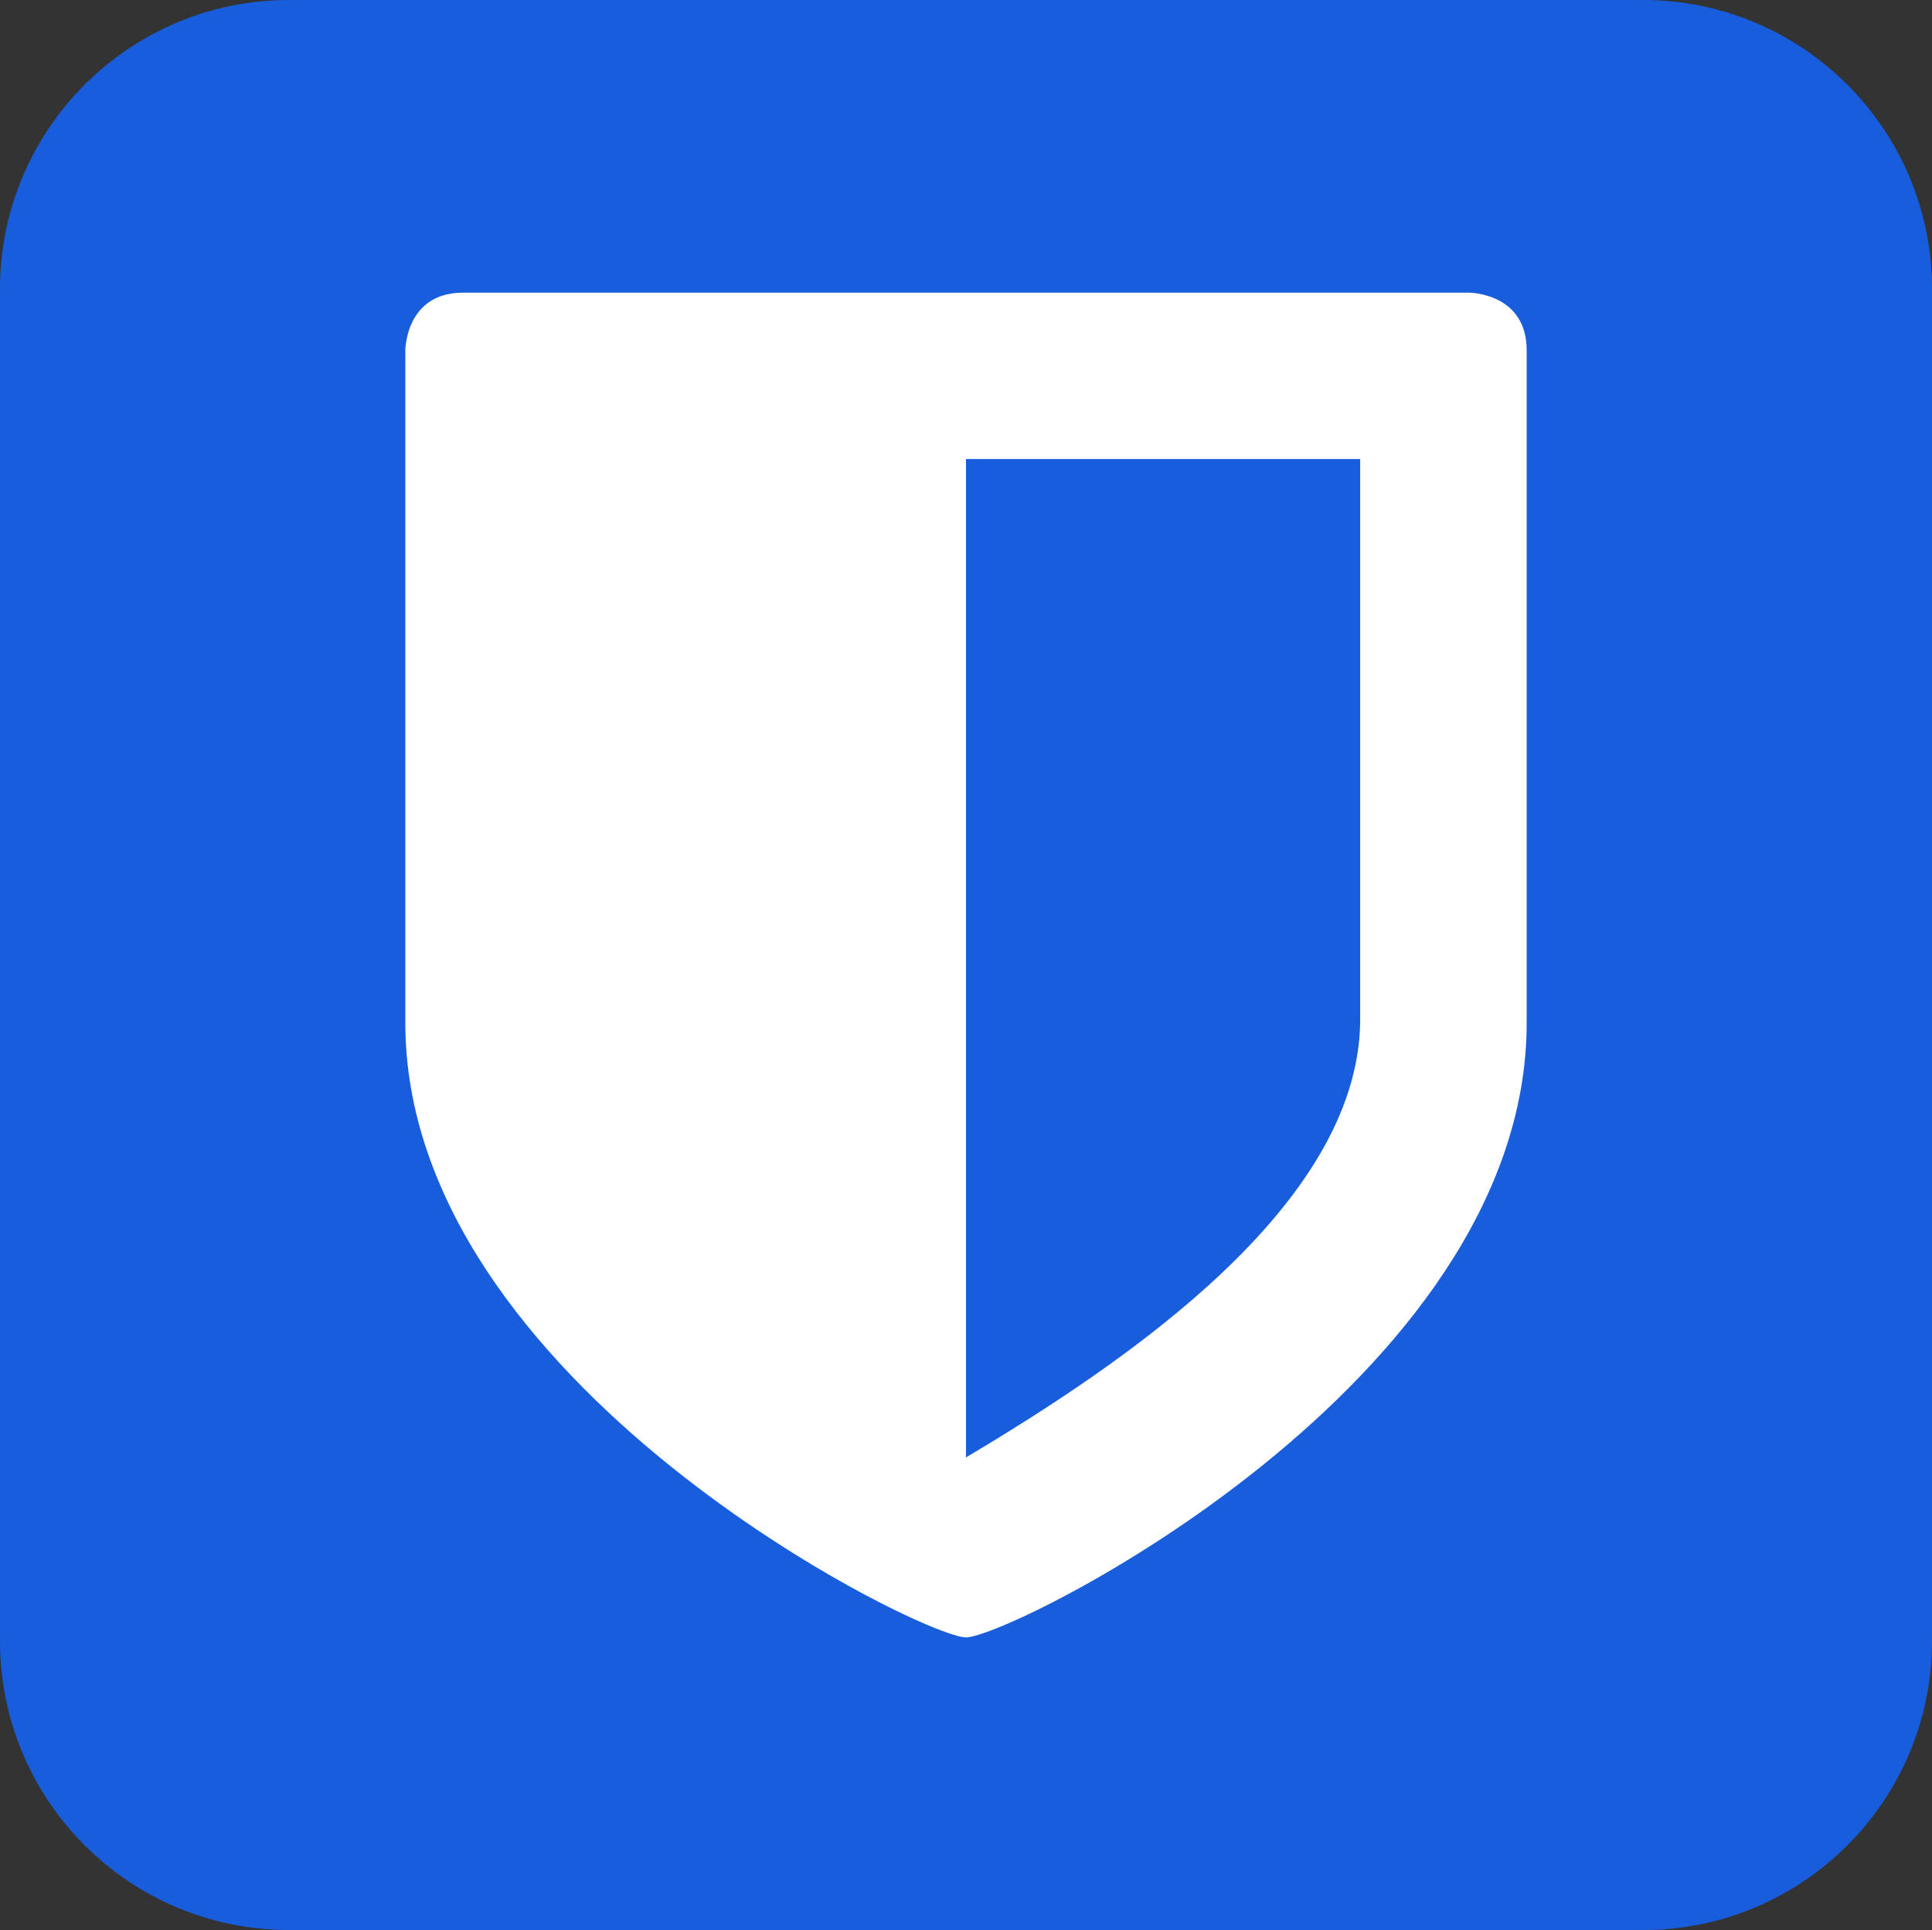
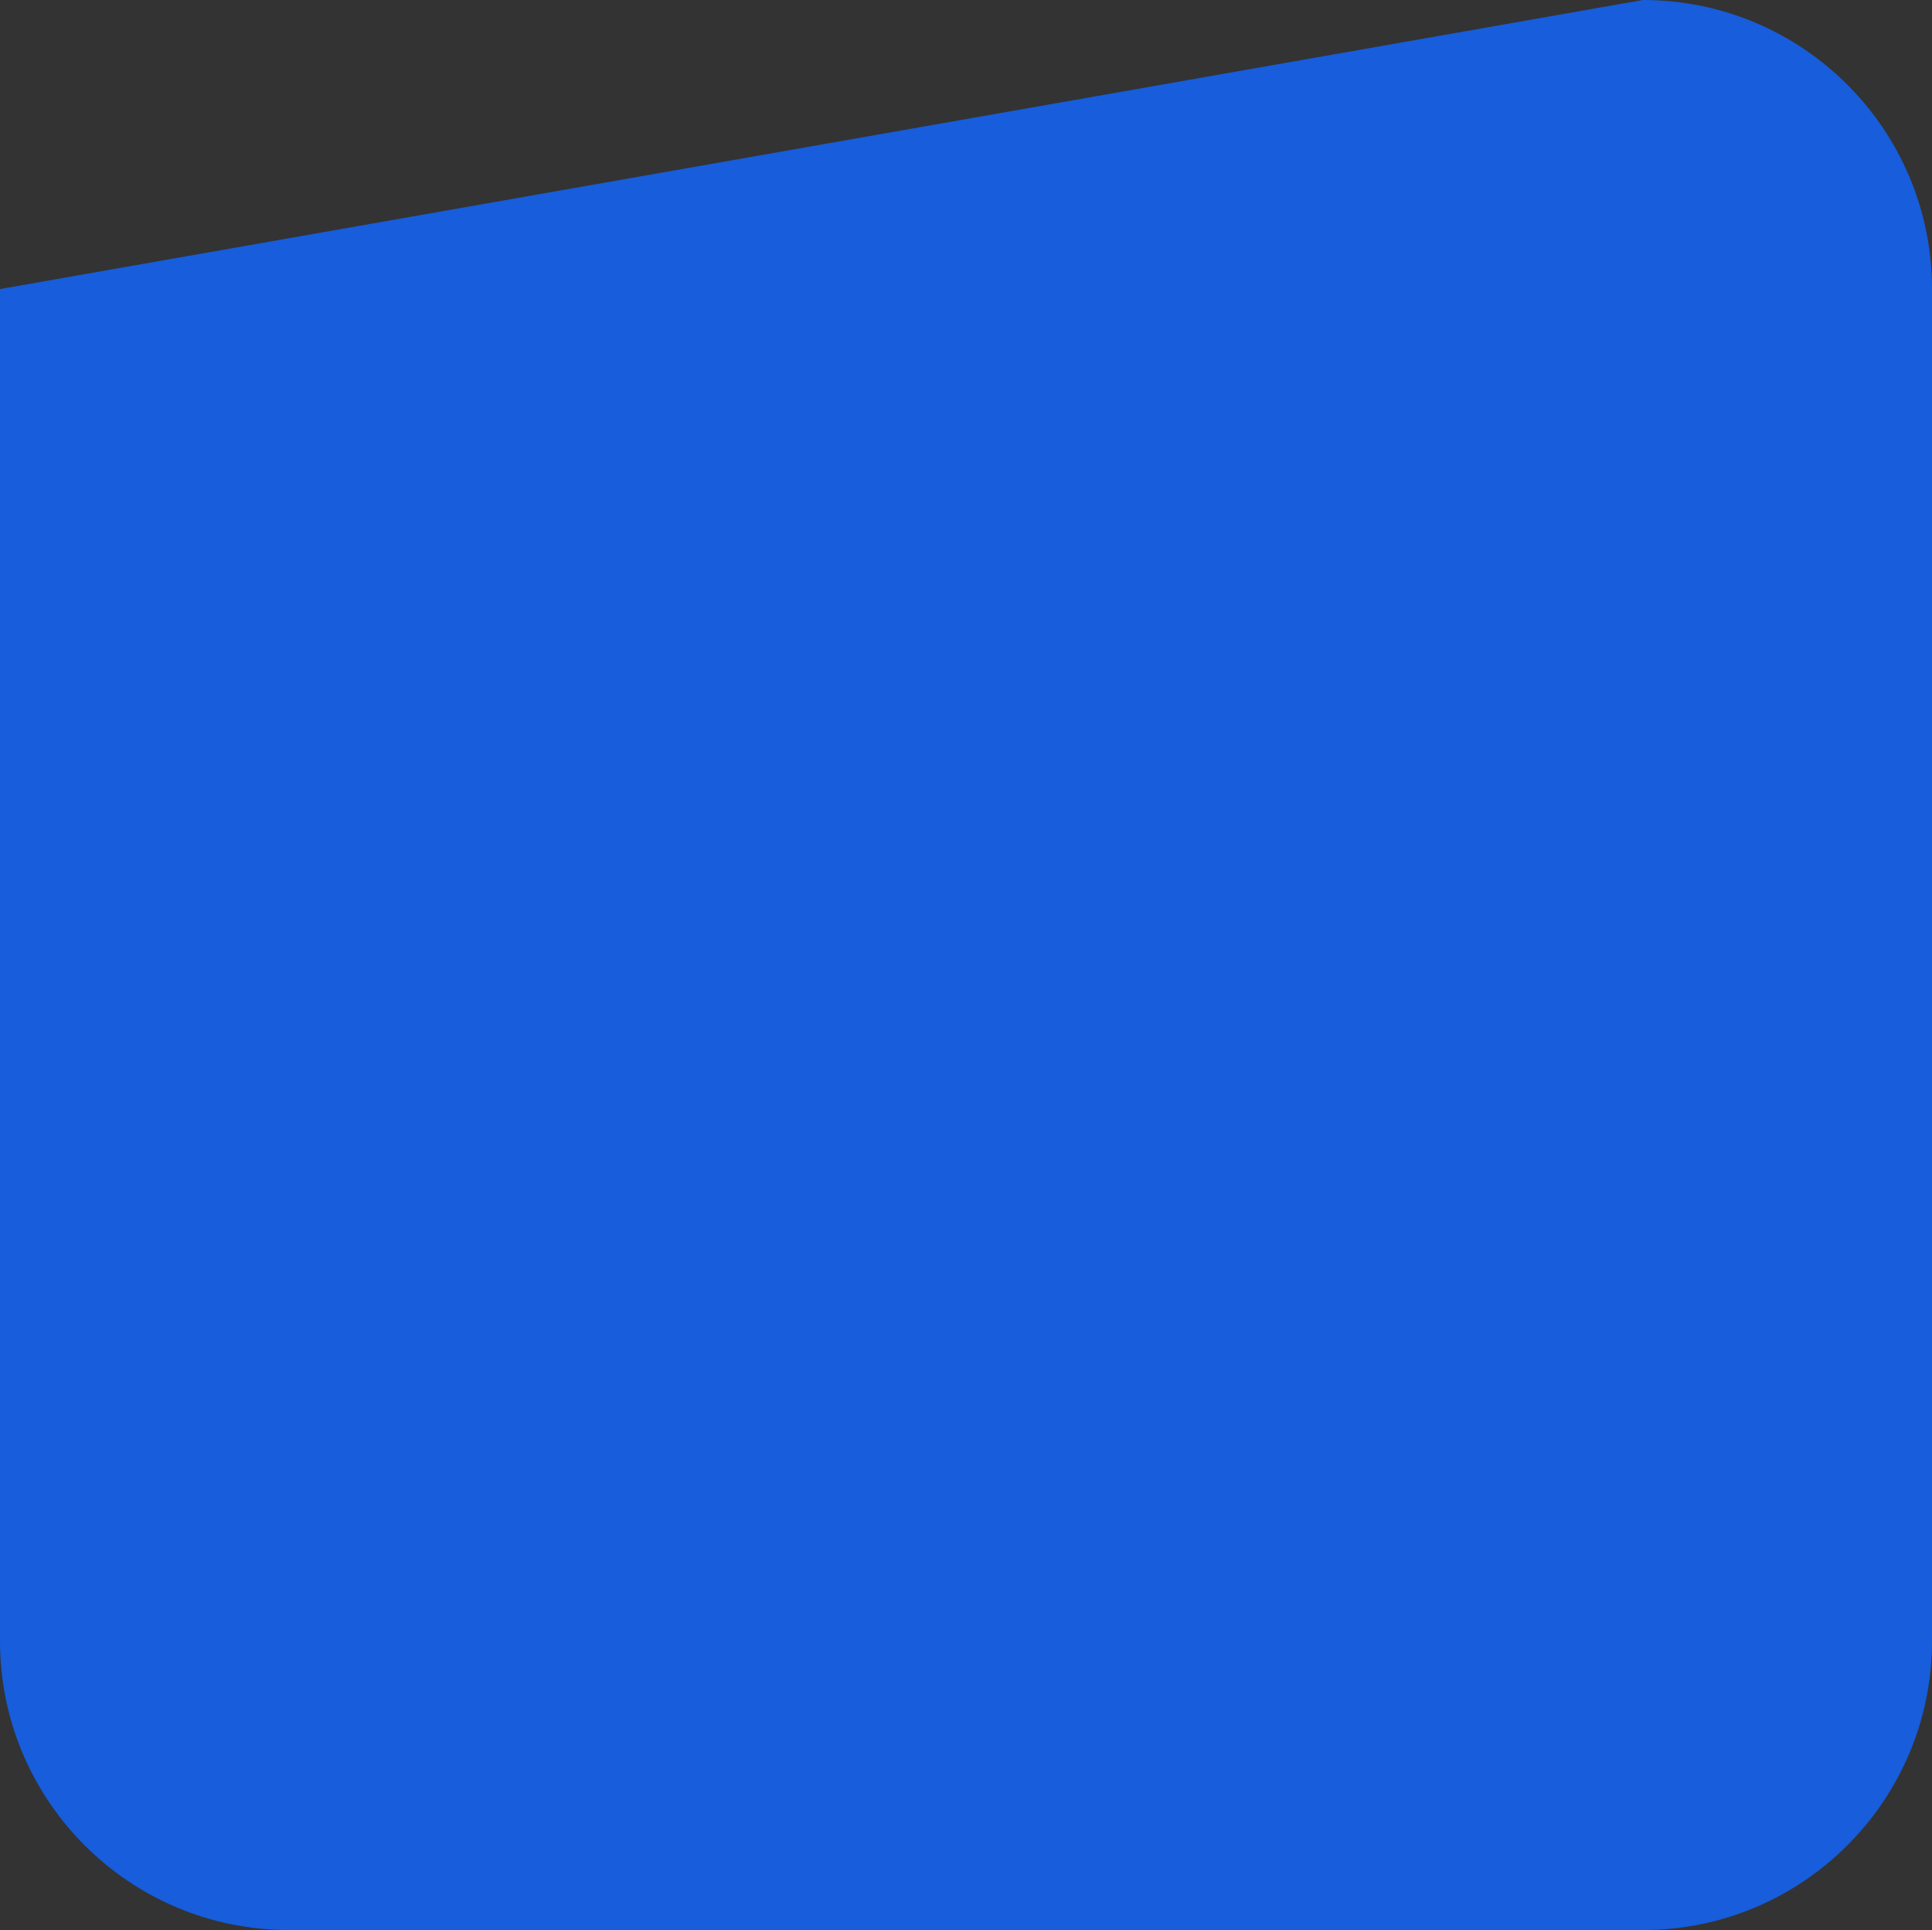
<svg xmlns="http://www.w3.org/2000/svg" width="1287" height="1286" xml:space="preserve" overflow="hidden">
  <rect width="100%" height="100%" fill="#333333" stroke="none" />
  <g transform="translate(-495 -322)">
-     <path d="M495 514.591C495 408.226 581.226 322 687.591 322L1589.41 322C1695.77 322 1782 408.226 1782 514.591L1782 1415.41C1782 1521.77 1695.77 1608 1589.41 1608L687.591 1608C581.226 1608 495 1521.77 495 1415.41Z" fill="#175DDC" fill-rule="evenodd" />
-     <path d="M1401.08 1003.46 1401.08 627.869 1138.5 627.869 1138.5 1293.08C1244.89 1229.73 1398.82 1125.65 1401.08 1003.46ZM1512 555.465 1512 1003.46C1512 1243.3 1167.93 1413 1138.5 1413 1109.07 1413 765 1243.3 765 1003.46L765 555.465C765 555.465 765 517 803.482 517L1473.52 517C1473.52 517 1512 517 1512 555.465Z" fill="#FFFFFF" fill-rule="evenodd" />
+     <path d="M495 514.591L1589.41 322C1695.77 322 1782 408.226 1782 514.591L1782 1415.41C1782 1521.77 1695.77 1608 1589.41 1608L687.591 1608C581.226 1608 495 1521.77 495 1415.41Z" fill="#175DDC" fill-rule="evenodd" />
  </g>
</svg>